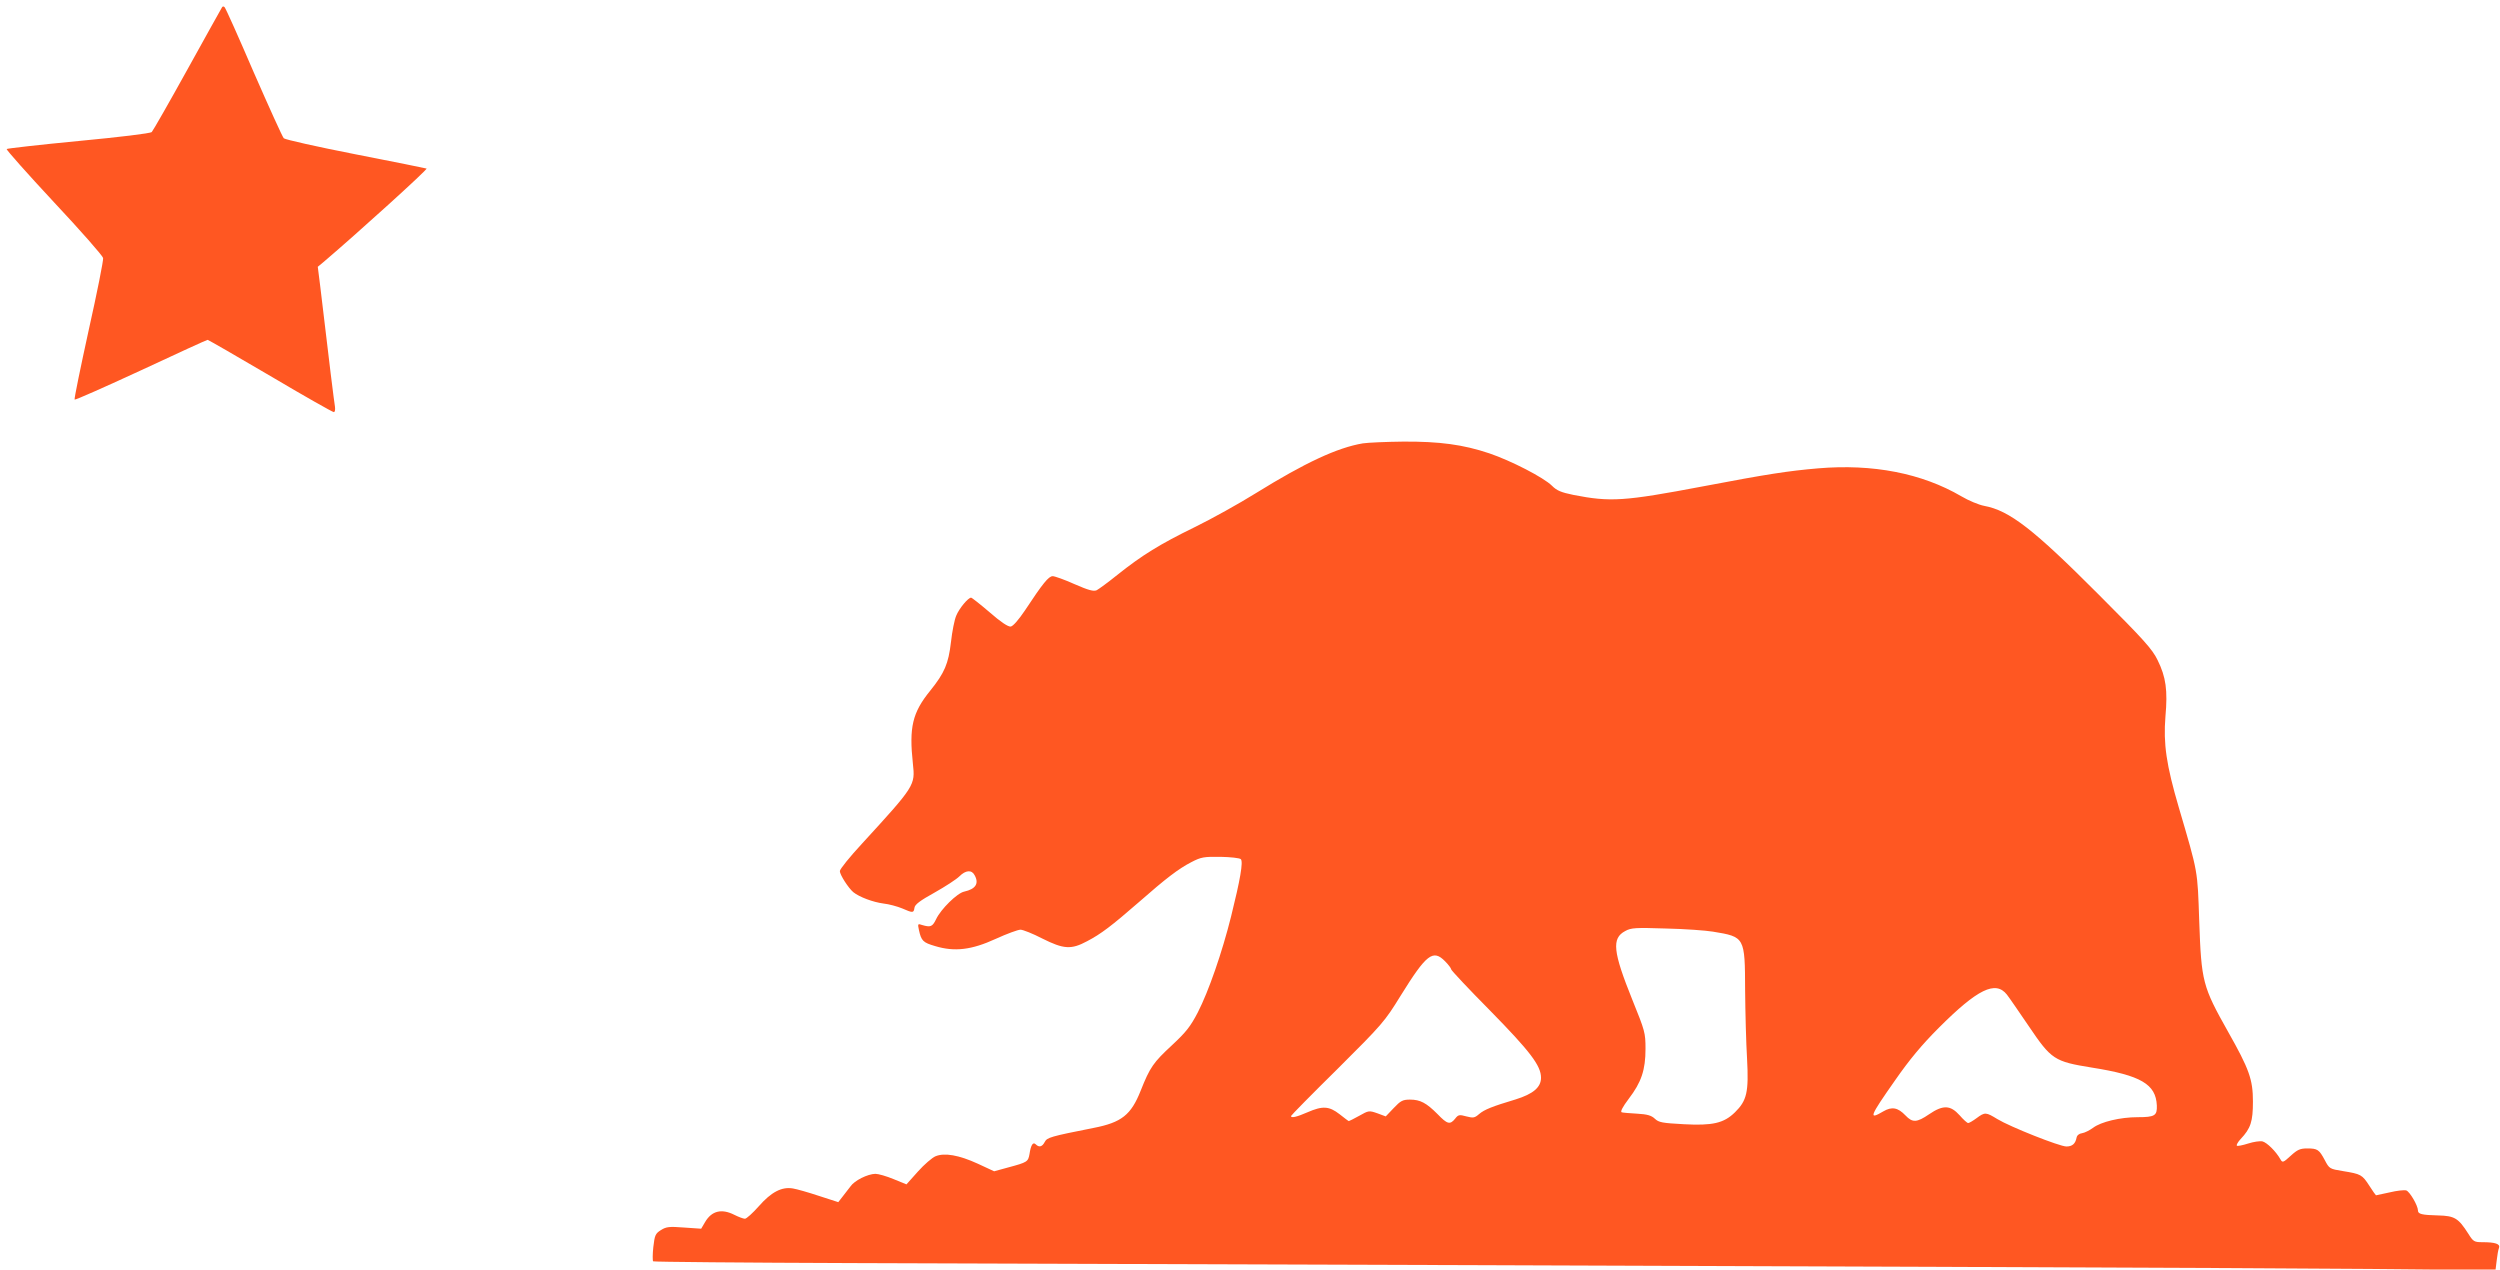
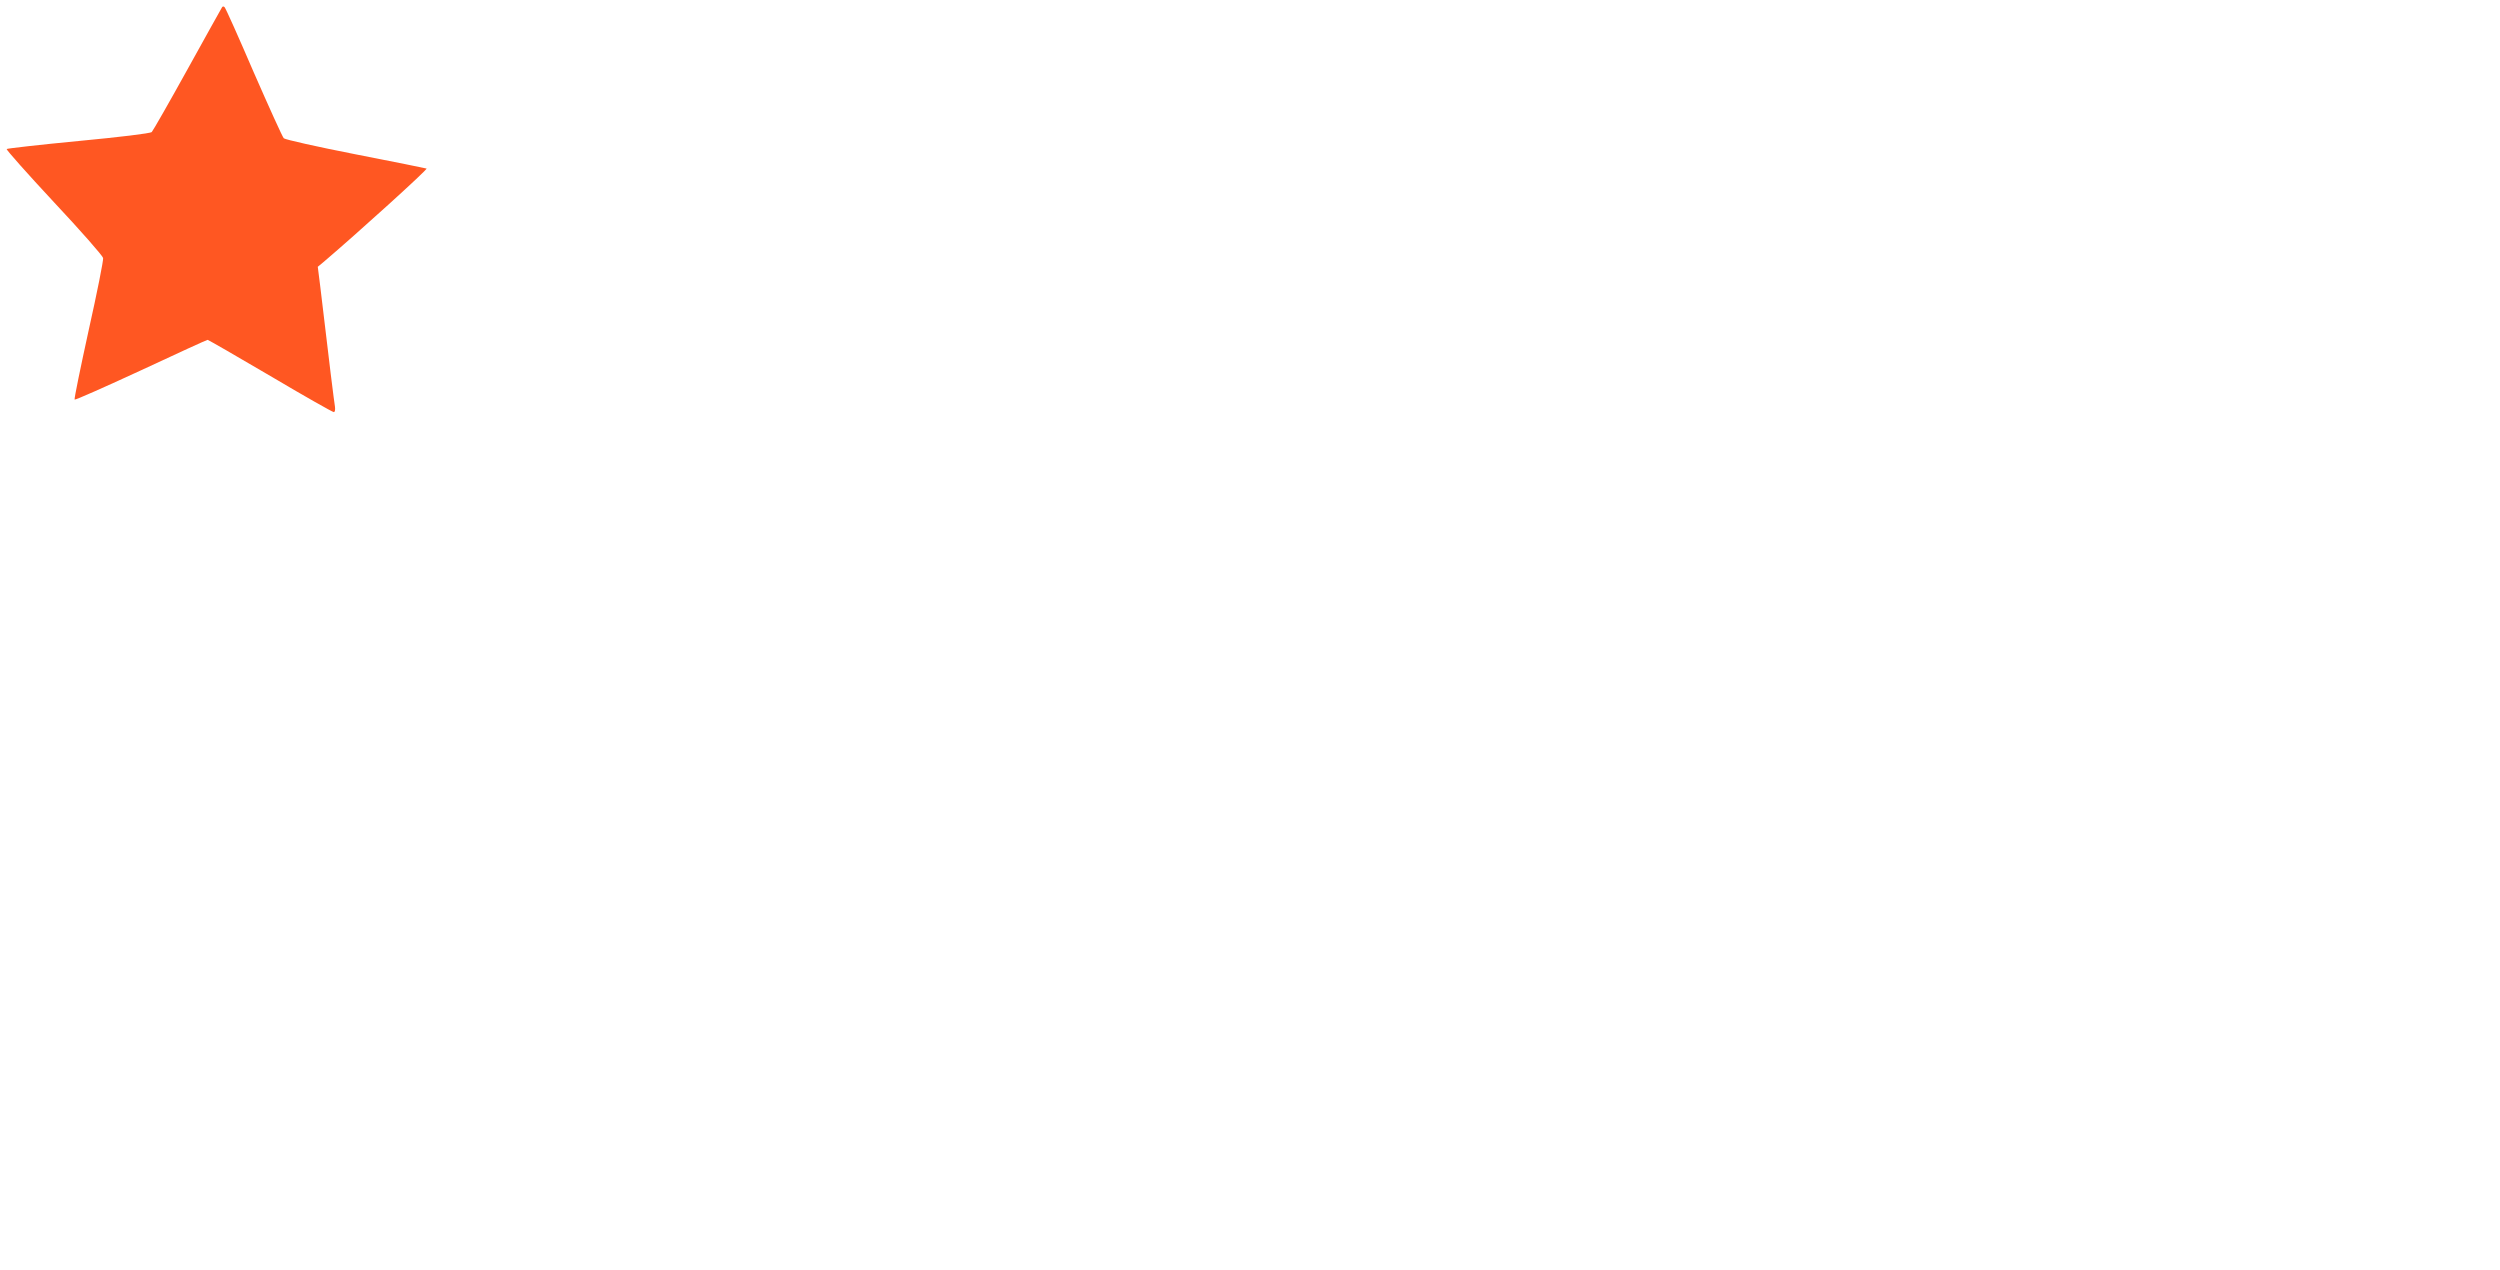
<svg xmlns="http://www.w3.org/2000/svg" version="1.0" width="1280pt" height="650pt" viewBox="0 0 1280 650" preserveAspectRatio="xMidYMid meet">
  <g transform="translate(0,650) scale(0.1,-0.1)" fill="#ff5722" stroke="none">
    <path d="M1137 6463 c-3 -4 -82 -147 -177 -318 -94 -170 -177 -315 -183 -321 -7 -7 -165 -26 -375 -46 -199 -19 -365 -38 -368 -41 -3 -3 106 -126 242 -272 137 -146 250 -275 252 -286 2 -12 -31 -178 -74 -370 -42 -192 -75 -352 -72 -355 3 -3 156 65 340 150 184 86 337 156 341 156 3 0 148 -83 321 -185 172 -102 319 -185 325 -185 6 0 8 12 6 28 -4 23 -29 221 -76 621 l-12 95 29 24 c174 148 536 476 528 479 -6 2 -169 35 -364 73 -194 38 -359 75 -367 82 -7 7 -76 160 -154 338 -77 179 -144 329 -149 333 -4 5 -10 5 -13 0z" />
-     <path d="M6978 4230 c-131 -22 -296 -99 -548 -255 -85 -53 -227 -132 -315 -175 -176 -86 -267 -142 -395 -244 -47 -38 -94 -72 -105 -78 -16 -7 -42 0 -113 31 -51 23 -102 41 -112 41 -21 0 -51 -37 -142 -175 -33 -49 -61 -81 -73 -83 -13 -2 -51 23 -108 73 -48 41 -91 75 -95 75 -15 0 -61 -55 -76 -92 -9 -20 -21 -81 -27 -135 -13 -112 -33 -158 -106 -249 -92 -113 -109 -188 -89 -374 12 -111 12 -112 -261 -410 -62 -67 -113 -130 -113 -140 0 -19 44 -87 69 -108 31 -25 101 -51 154 -58 28 -3 72 -15 96 -25 55 -24 59 -24 63 3 2 17 29 37 103 78 55 31 112 68 127 83 32 32 63 35 78 6 24 -43 5 -71 -53 -84 -36 -7 -120 -90 -144 -141 -19 -39 -28 -43 -72 -30 -22 8 -23 6 -16 -26 12 -55 21 -64 83 -82 99 -30 186 -20 310 37 57 26 114 47 127 47 12 0 63 -20 111 -45 110 -55 148 -58 230 -14 71 37 126 79 265 200 139 122 203 171 269 205 50 26 64 28 149 27 51 -1 98 -6 104 -12 13 -13 -3 -105 -50 -294 -46 -184 -115 -383 -170 -490 -38 -73 -60 -101 -133 -169 -95 -88 -112 -112 -160 -233 -49 -123 -97 -162 -241 -190 -222 -44 -238 -49 -250 -72 -13 -25 -29 -29 -46 -12 -14 14 -25 -3 -32 -50 -7 -39 -11 -42 -108 -68 l-73 -20 -84 39 c-96 44 -170 57 -216 38 -17 -7 -58 -42 -90 -78 l-59 -66 -66 27 c-36 15 -78 27 -93 27 -40 -1 -107 -34 -128 -65 -11 -14 -29 -38 -41 -53 l-21 -27 -99 32 c-54 18 -114 35 -133 38 -57 10 -111 -18 -175 -91 -31 -35 -63 -64 -71 -64 -8 0 -32 9 -54 20 -65 33 -116 21 -150 -37 l-20 -34 -87 6 c-77 6 -92 4 -119 -13 -29 -18 -32 -27 -39 -87 -4 -37 -4 -69 -1 -73 4 -3 464 -7 1024 -9 4932 -16 7224 -25 7768 -30 l641 -6 6 49 c3 27 8 56 12 65 7 20 -19 29 -85 29 -42 0 -47 3 -72 43 -51 80 -70 92 -155 94 -83 2 -103 7 -103 25 0 25 -42 97 -60 103 -10 3 -48 -1 -85 -10 -36 -8 -68 -15 -70 -15 -1 0 -17 22 -34 49 -37 57 -43 60 -135 75 -68 11 -70 12 -93 56 -29 54 -37 60 -90 60 -36 0 -50 -6 -84 -37 -39 -36 -43 -37 -53 -19 -23 41 -69 86 -92 92 -13 3 -46 -2 -74 -11 -28 -9 -54 -14 -57 -11 -4 3 5 19 19 34 52 55 63 90 63 192 0 113 -19 166 -127 357 -131 233 -137 256 -148 568 -9 263 -5 242 -104 579 -65 221 -80 328 -69 467 12 134 3 202 -40 289 -27 56 -69 103 -302 336 -333 334 -456 430 -586 454 -27 5 -80 27 -117 49 -202 118 -453 167 -734 143 -151 -13 -257 -29 -588 -92 -406 -77 -475 -81 -664 -44 -63 13 -85 22 -110 47 -42 42 -209 128 -321 166 -134 45 -255 61 -440 60 -88 -1 -181 -5 -207 -9z m1792 -2500 c164 -27 164 -27 165 -300 1 -113 5 -271 10 -352 9 -170 -1 -213 -62 -273 -57 -56 -115 -69 -262 -61 -110 6 -128 9 -148 28 -18 17 -39 23 -91 26 -37 2 -73 5 -79 7 -8 3 5 28 36 69 65 85 86 148 86 256 0 82 -3 92 -67 250 -100 248 -107 316 -37 353 30 17 53 18 209 13 96 -2 204 -10 240 -16z m-1371 -152 c17 -17 31 -36 31 -41 0 -5 89 -100 199 -211 205 -209 261 -282 261 -344 0 -49 -40 -83 -130 -111 -120 -36 -160 -52 -187 -75 -23 -20 -30 -21 -65 -12 -36 10 -42 9 -58 -12 -26 -32 -40 -28 -90 24 -57 57 -88 74 -141 74 -37 0 -48 -6 -83 -43 l-41 -43 -43 16 c-43 15 -45 14 -93 -13 -27 -15 -51 -27 -53 -27 -2 0 -23 16 -47 35 -54 42 -87 44 -165 10 -55 -24 -84 -31 -84 -19 0 3 107 112 239 242 228 227 241 242 321 372 134 216 167 241 229 178z m2876 -170 c14 -18 64 -91 113 -163 115 -170 130 -180 322 -211 252 -40 328 -85 333 -194 2 -52 -10 -60 -98 -60 -90 0 -188 -24 -228 -54 -18 -13 -43 -26 -57 -28 -15 -2 -26 -11 -28 -23 -6 -31 -22 -45 -52 -45 -35 0 -289 101 -353 140 -59 36 -64 37 -107 5 -19 -14 -38 -25 -43 -25 -5 0 -25 18 -44 40 -47 52 -84 54 -156 5 -63 -43 -85 -44 -121 -6 -39 41 -70 46 -113 21 -78 -46 -72 -29 60 159 73 105 136 181 224 269 198 198 290 243 348 170z" />
  </g>
</svg>